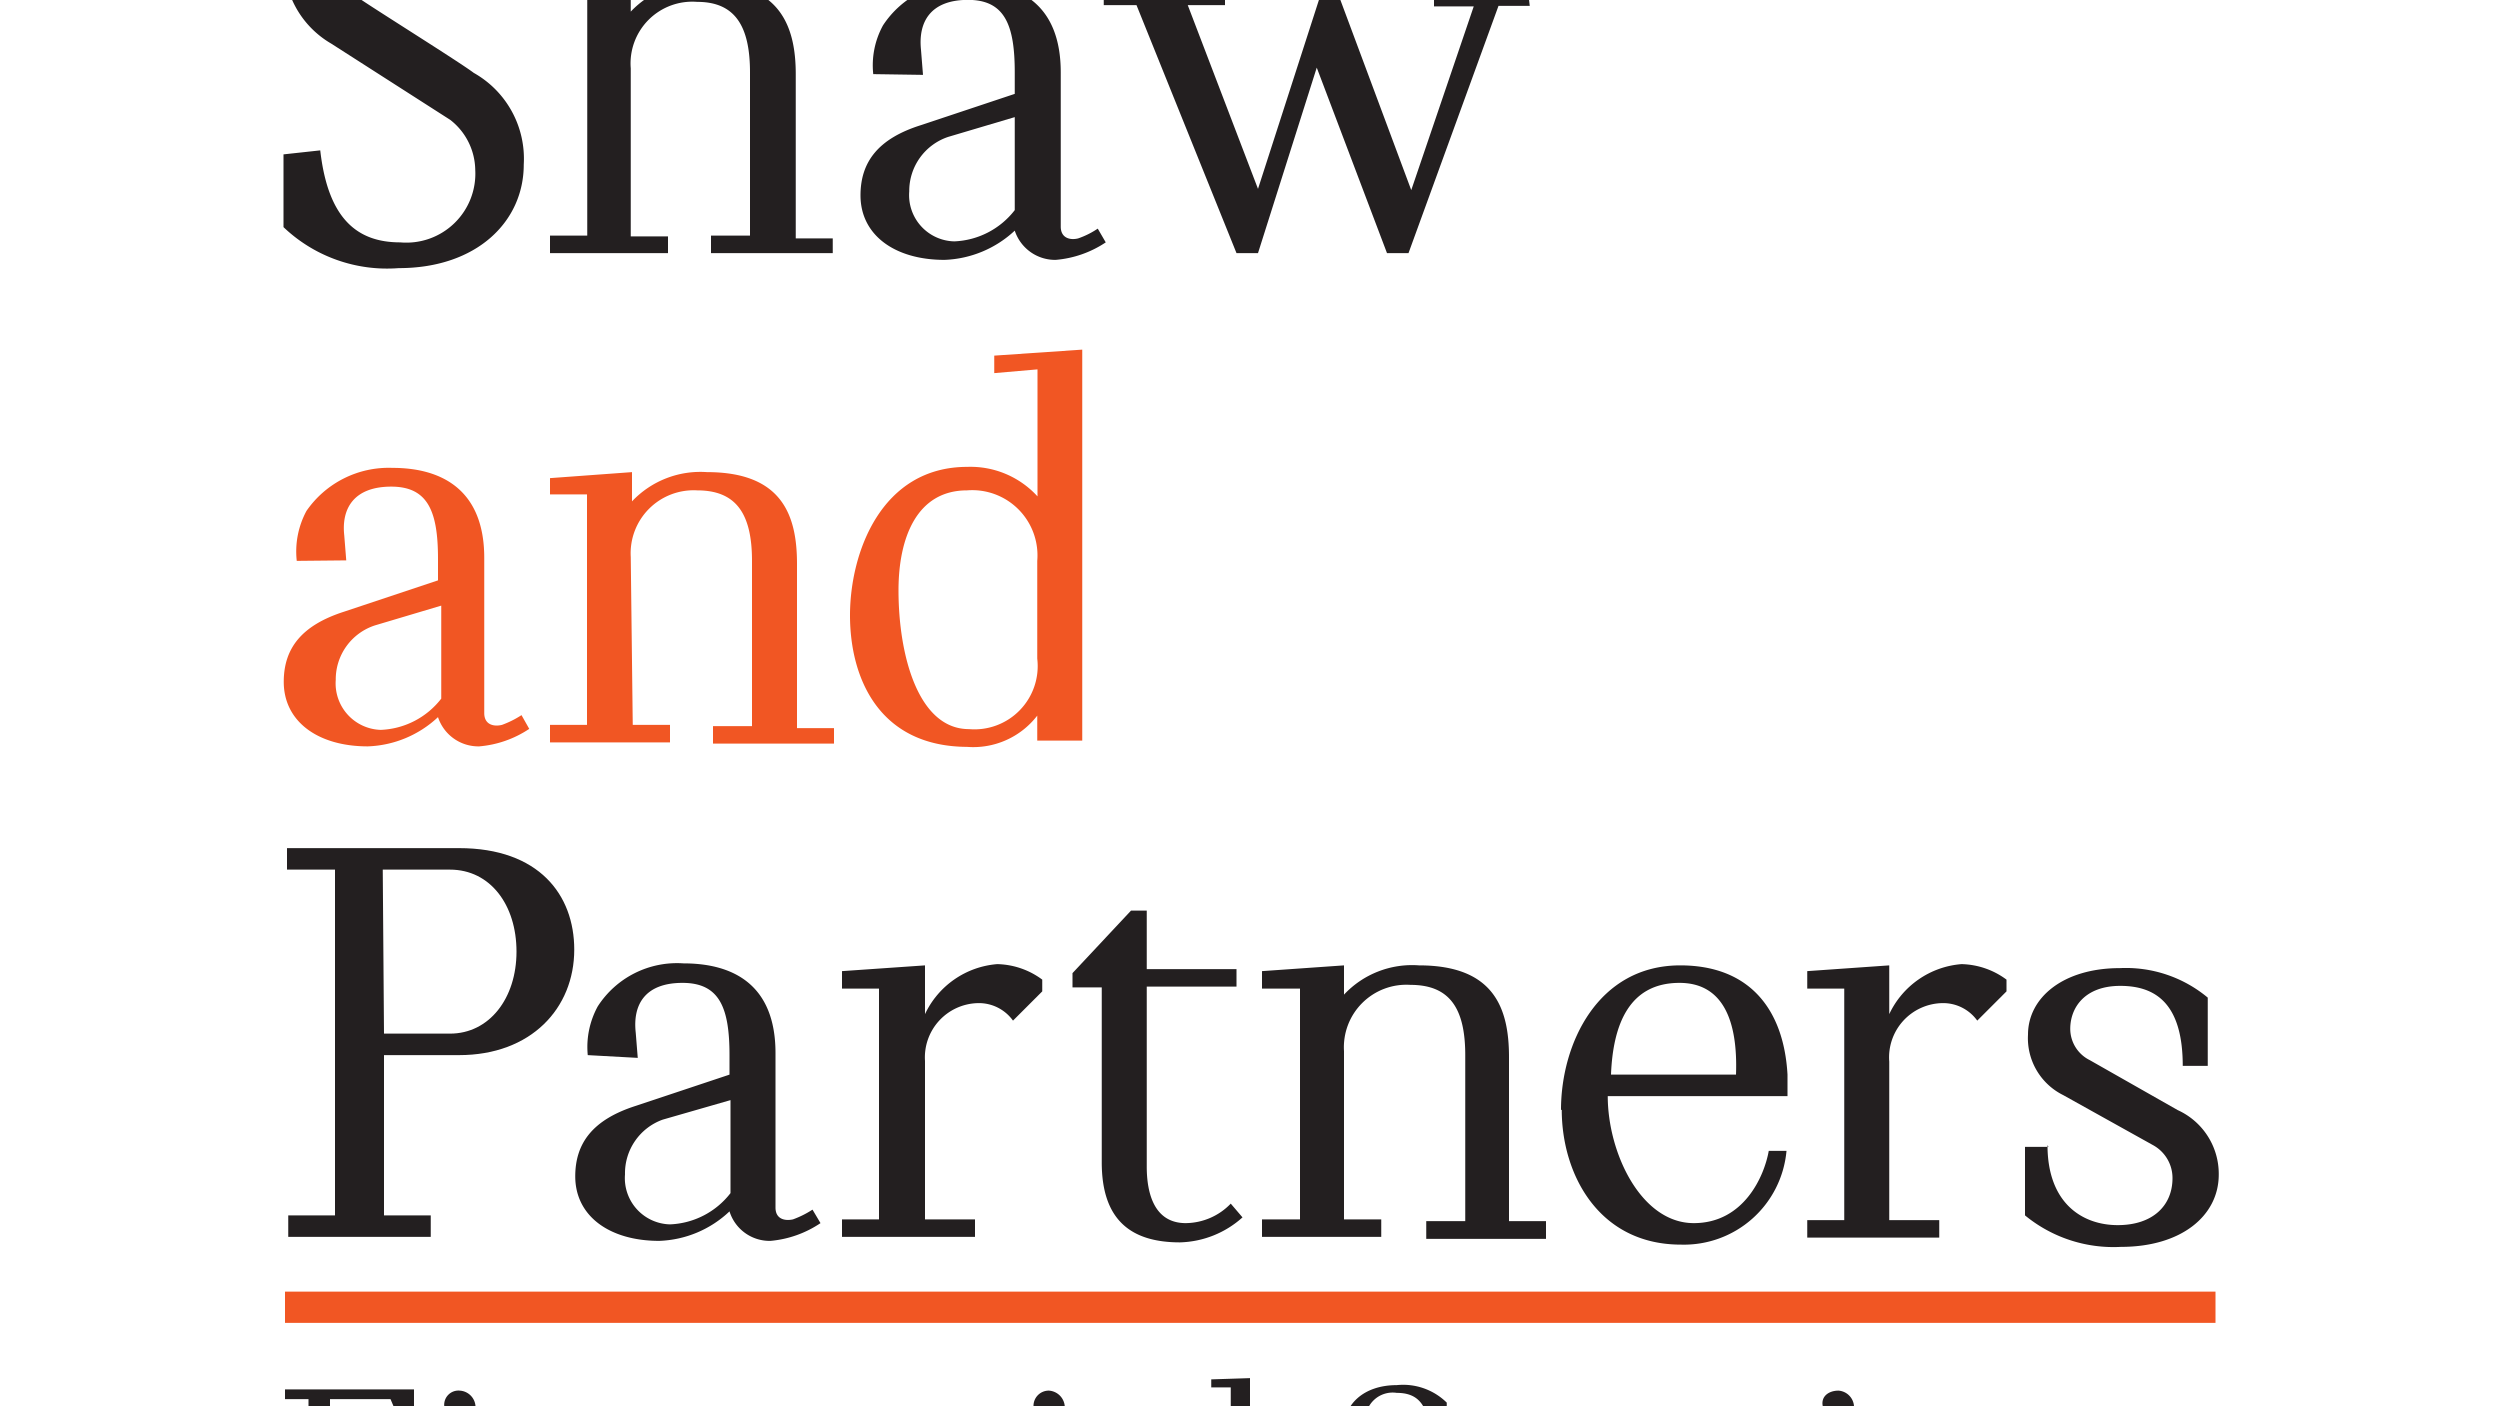
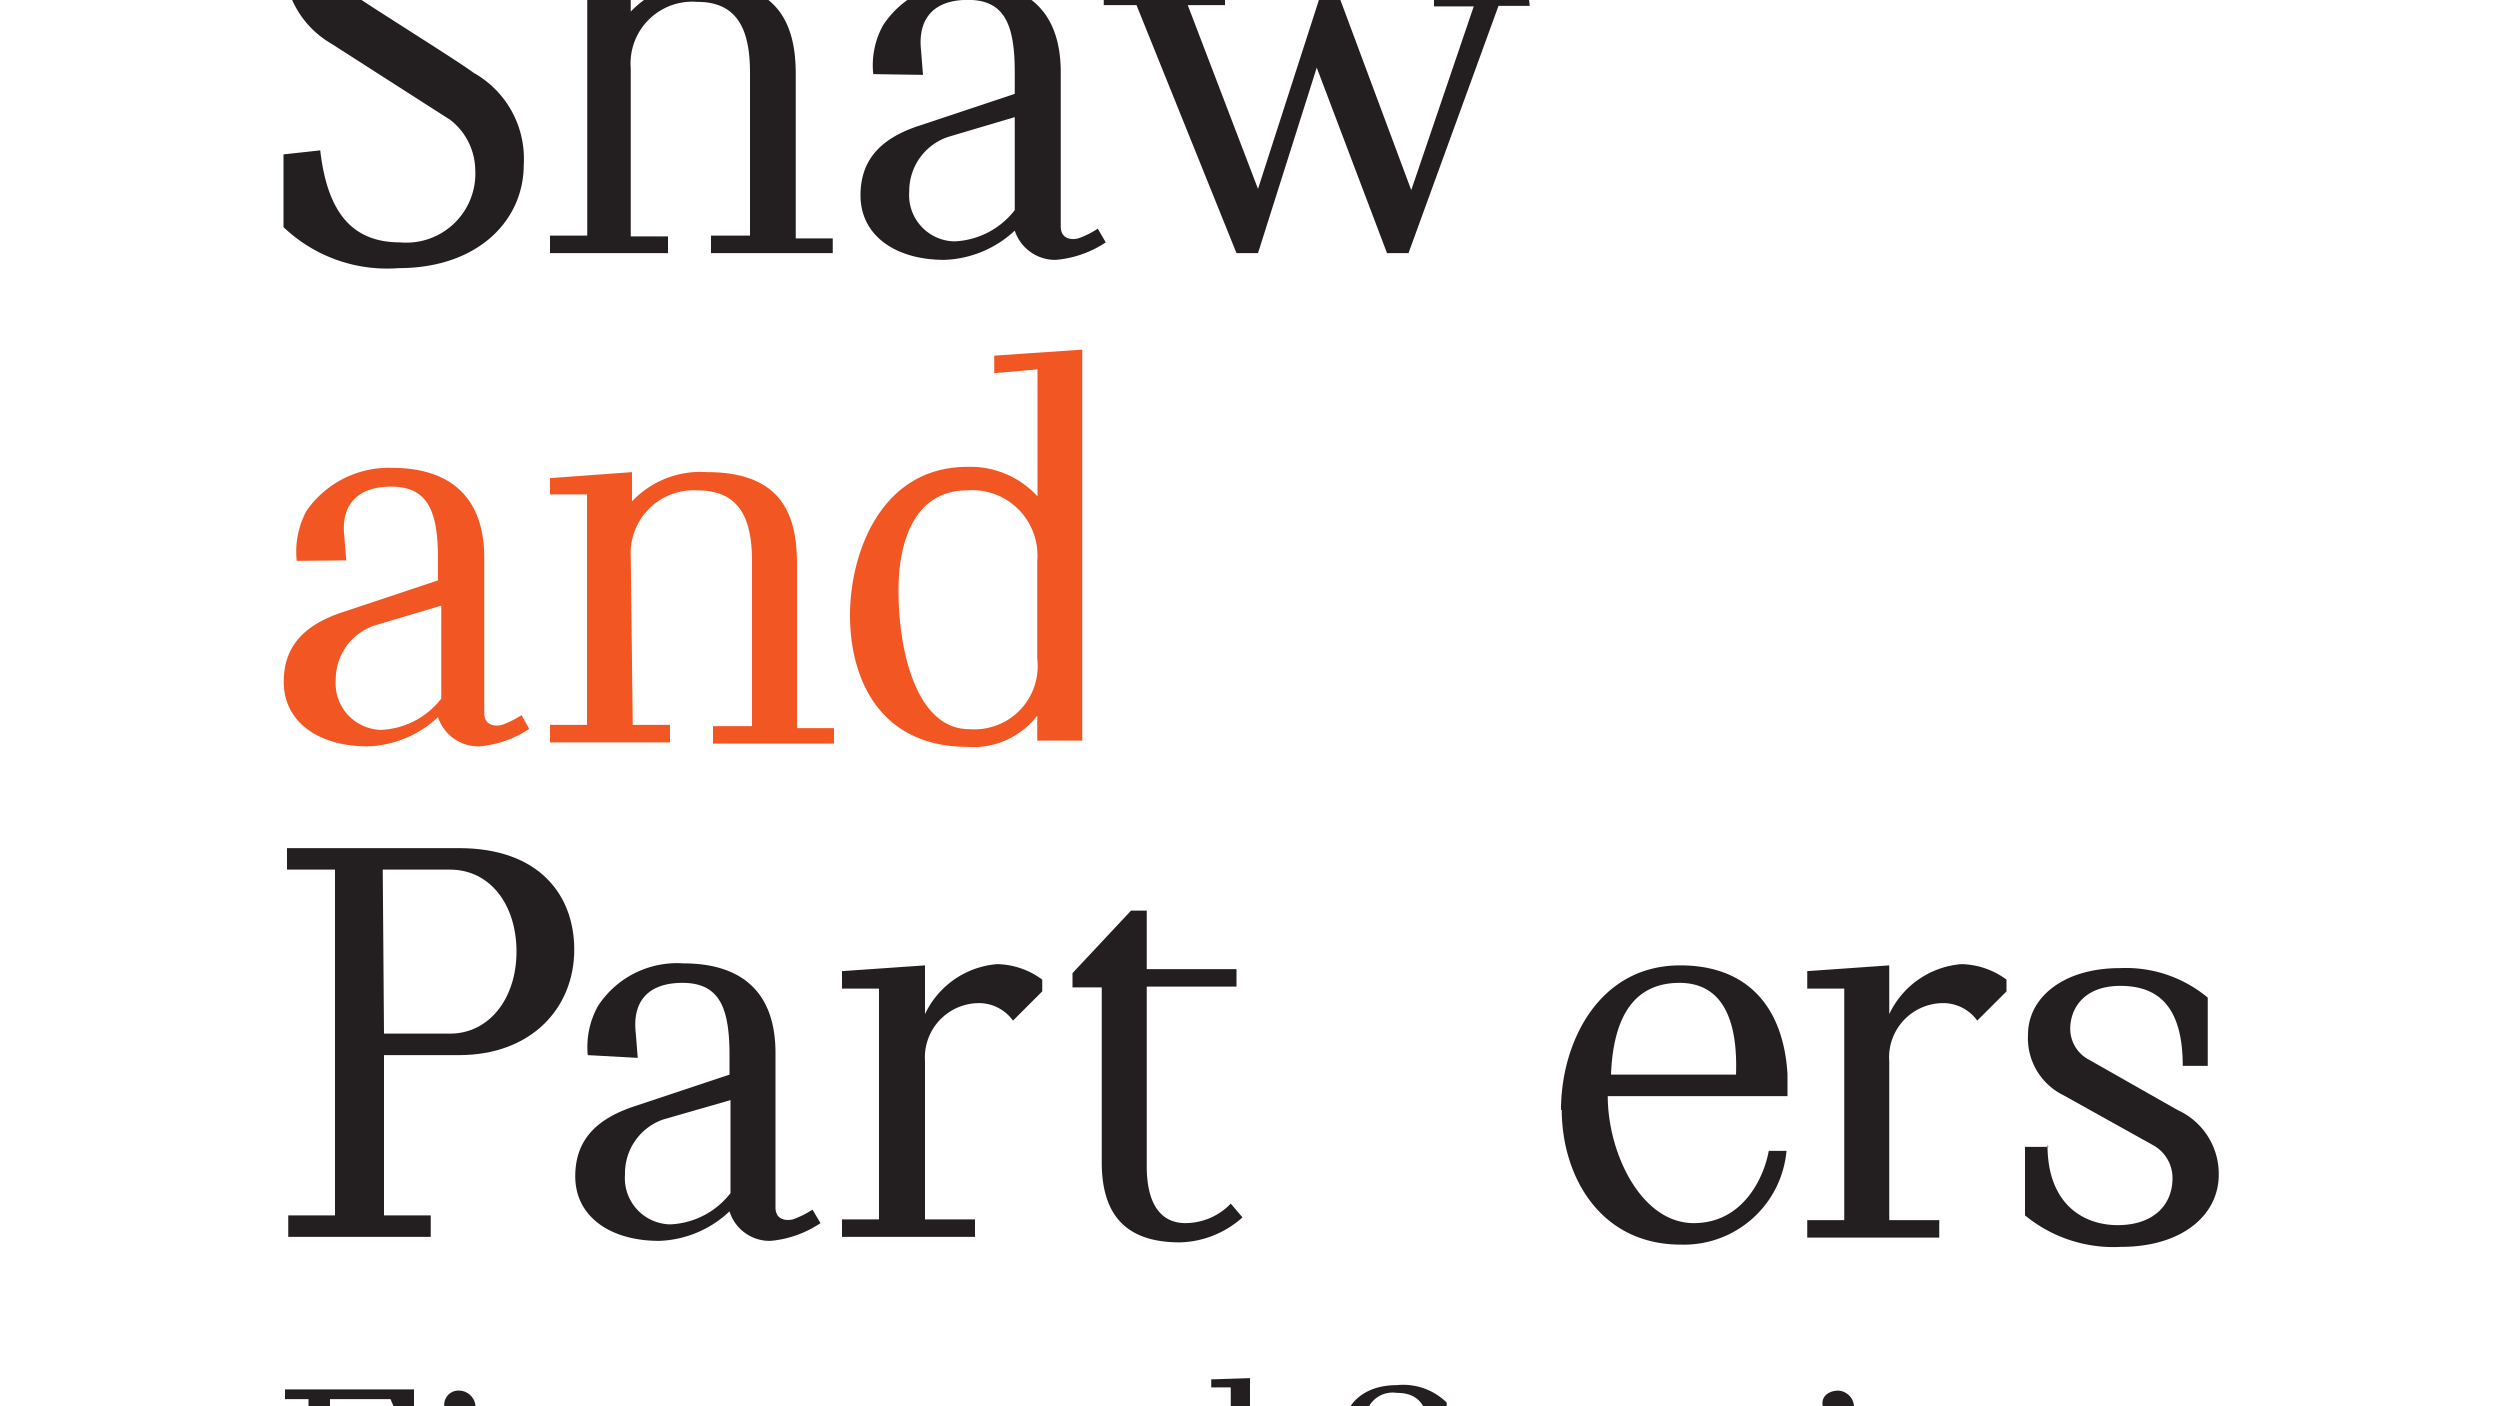
<svg xmlns="http://www.w3.org/2000/svg" preserveAspectRatio="xMidYMid slice" width="1600px" height="900px" id="e21b4e1d-2671-4f43-8f4e-1114b4aeaa7f" data-name="bfacbe9e-6f91-4a53-a237-cc071b7fb90f" viewBox="0 0 100 100">
  <path d="M12.81,27.89c.31,2.74,1.48,3.68,3.2,3.68a2.76,2.76,0,0,0,3-2.9,2.58,2.58,0,0,0-1-2l-4.76-3.05a3.79,3.79,0,0,1-1.88-3.51c0-2.19,1.8-3.76,4.69-3.76a6.35,6.35,0,0,1,4.45,1.57v2.89h-1.4c-.24-2.89-1.33-3.67-3.05-3.67a2.54,2.54,0,0,0-2.81,2.65,2.33,2.33,0,0,0,1.09,2c.55.39,4.06,2.58,4.61,3a3.94,3.94,0,0,1,2,3.67c0,2.27-1.87,4.14-5,4.14a6,6,0,0,1-4.61-1.64V28.05Z" fill="#231f20" />
  <path d="M21.8,16.4v-.62l3.43-.24v6.8a3.78,3.78,0,0,1,3-1.17c3,0,3.6,1.8,3.6,3.67v6.57h1.48V32H28.44v-.7H30V24.77c0-1.88-.62-2.82-2.11-2.82a2.47,2.47,0,0,0-2.66,2.66v6.72h1.49V32H22v-.7h1.49V16.4Z" fill="#231f20" />
  <path d="M34.93,24.84a3.32,3.32,0,0,1,.39-1.95,3.82,3.82,0,0,1,3.44-1.72c2,0,3.67.86,3.67,3.6v6.17c0,.47.39.55.7.47a3.35,3.35,0,0,0,.78-.39l.32.55a4.24,4.24,0,0,1-2,.7,1.7,1.7,0,0,1-1.64-1.17,4.34,4.34,0,0,1-2.81,1.17c-2,0-3.36-1-3.36-2.58,0-1.33.7-2.27,2.42-2.81l3.75-1.25v-.86c0-1.88-.39-2.9-1.87-2.9s-2,.86-1.88,2l.08,1Zm3,2.51a2.28,2.28,0,0,0-1.56,2.18,1.85,1.85,0,0,0,1.8,2,3.22,3.22,0,0,0,2.42-1.25V26.56Z" fill="#231f20" />
  <path d="M61.19,22.11H59.94L56.34,32h-.86l-2.81-7.42L50.32,32h-.86l-4-9.92H44.15v-.7H49v.7H47.51l2.81,7.35,2.58-8h.55l3,8.05,2.5-7.35H57.36v-.7h3.75Z" fill="#231f20" />
  <path d="M11.87,44.31a3.42,3.42,0,0,1,.39-2,4,4,0,0,1,3.44-1.72c1.95,0,3.67.86,3.67,3.6V50.4c0,.47.39.55.71.47a3.79,3.79,0,0,0,.78-.39l.31.55a4.24,4.24,0,0,1-2,.7,1.7,1.7,0,0,1-1.65-1.17,4.32,4.32,0,0,1-2.81,1.17c-2,0-3.36-1-3.36-2.58,0-1.33.7-2.26,2.42-2.81l3.75-1.25v-.86c0-1.88-.39-2.89-1.87-2.89s-2,.86-1.88,1.95l.08,1ZM15,46.89a2.27,2.27,0,0,0-1.57,2.18,1.86,1.86,0,0,0,1.8,2,3.22,3.22,0,0,0,2.42-1.25V46.1Z" fill="#f15623" />
  <path d="M25.31,50.87H26.8v.7H22v-.7h1.48V41.65H22V41l3.28-.24v1.17a3.76,3.76,0,0,1,3-1.17c3,0,3.6,1.72,3.6,3.67V51h1.48v.62H28.52v-.7h1.56V44.31c0-1.88-.63-2.82-2.19-2.82a2.52,2.52,0,0,0-2.66,2.66Z" fill="#f15623" />
  <path d="M39.77,36.8v-.7l3.52-.24V51.5h-1.8v-1a3.23,3.23,0,0,1-2.81,1.25C35.16,51.73,34,49,34,46.49s1.25-5.94,4.69-5.94a3.63,3.63,0,0,1,2.81,1.18V36.65Zm1.72,11.41v-3.9a2.61,2.61,0,0,0-2.81-2.82c-2,0-2.74,1.88-2.74,4,0,2.58.78,5.55,2.82,5.55a2.53,2.53,0,0,0,2.73-2.82Z" fill="#f15623" />
  <path d="M18.36,55.8c3.2,0,4.61,1.87,4.61,4.06,0,2.34-1.72,4.22-4.61,4.22h-3v6.41h1.87v.86h-5.7v-.86h1.87V56.66H11.48V55.8Zm-3,7.42H18c1.57,0,2.66-1.41,2.66-3.28S19.61,56.66,18,56.66H15.31Z" fill="#231f20" />
  <path d="M23.51,64.08a3.39,3.39,0,0,1,.4-1.95,3.77,3.77,0,0,1,3.43-1.72c2,0,3.68.86,3.68,3.59v6.18c0,.47.39.54.7.47a3.79,3.79,0,0,0,.78-.39l.32.54a4.25,4.25,0,0,1-2,.71,1.68,1.68,0,0,1-1.64-1.18,4.3,4.3,0,0,1-2.81,1.18c-2,0-3.36-1-3.36-2.58,0-1.33.7-2.27,2.42-2.82l3.75-1.25v-.78c0-1.88-.39-2.89-1.88-2.89s-2,.86-1.87,2l.08,1Zm3,2.58A2.28,2.28,0,0,0,25,68.85a1.85,1.85,0,0,0,1.8,2,3.22,3.22,0,0,0,2.42-1.25V65.88Z" fill="#231f20" />
  <path d="M33.68,61.42v-.7L37,60.49v1.95a3.5,3.5,0,0,1,2.89-2,3.13,3.13,0,0,1,1.8.62v.47l-1.17,1.17a1.68,1.68,0,0,0-1.41-.7A2.17,2.17,0,0,0,37,64.31v6.34h2v.7H33.68v-.7h1.48V61.42Z" fill="#231f20" />
  <path d="M45.24,58.3h.63v2.34h3.59v.7H45.87v7.2c0,1.09.31,2.26,1.56,2.26a2.53,2.53,0,0,0,1.8-.78l.47.55a3.89,3.89,0,0,1-2.5,1c-2,0-3.13-.93-3.13-3.2v-7H42.9V60.8Z" fill="#231f20" />
-   <path d="M53.76,70.65h1.49v.7H50.48v-.7H52V61.42H50.48v-.7l3.28-.23v1.17a3.73,3.73,0,0,1,3-1.17c3,0,3.6,1.71,3.6,3.67v6.56h1.48v.71H57.05v-.71h1.56V64.08c0-1.88-.63-2.81-2.19-2.81a2.5,2.5,0,0,0-2.66,2.65Z" fill="#231f20" />
  <path d="M62.44,66.27c0-2.66,1.48-5.78,4.77-5.78,2.73,0,4.14,1.71,4.29,4.37v.86H64.31c0,2.27,1.33,5.08,3.44,5.08,2,0,2.82-1.87,3-2.89h.71a4.12,4.12,0,0,1-4.22,3.75c-3.29,0-4.77-2.81-4.77-5.39Zm2-1.41h5c.08-2.19-.54-3.67-2.26-3.67-2,0-2.66,1.64-2.74,3.67Z" fill="#231f20" />
  <path d="M72.29,61.42v-.7l3.28-.23v1.95a3.5,3.5,0,0,1,2.89-2,3.13,3.13,0,0,1,1.8.62v.47l-1.17,1.17a1.68,1.68,0,0,0-1.41-.7,2.17,2.17,0,0,0-2.11,2.34v6.34h2v.7H72.29v-.7h1.48V61.42Z" fill="#231f20" />
  <path d="M81.9,67.68c0,2.34,1.41,3.2,2.81,3.2S86.9,70.1,86.9,69a1.5,1.5,0,0,0-.78-1.32l-3.59-2a2.54,2.54,0,0,1-1.41-2.42c0-1.48,1.41-2.66,3.67-2.66a5.11,5.11,0,0,1,3.52,1.18v2.73h-1c0-2.5-1.09-3.2-2.5-3.2s-2,.86-2,1.72a1.4,1.4,0,0,0,.78,1.25l3.52,2a2.8,2.8,0,0,1,1.64,2.58c0,1.64-1.49,2.89-3.91,2.89A5.57,5.57,0,0,1,81,70.49V67.75h.94Z" fill="#231f20" />
-   <path d="M11.4,73.54H88.62v1.25H11.4Z" fill="#f15623" />
  <path d="M13.2,84h.94v.39H11.4V84h.94V77.84H11.4v-.39h5.16v1.87h-.31l-.63-1.48H13.2v2.65h1.72v-.78h.47v2h-.47v-.79H13.2Z" fill="#231f20" />
  <path d="M18,80h-.78v-.32l1.57-.07v4.53h.85v.31h-2.5v-.31H18Zm.39-2.5a.67.67,0,0,1,.63.62.63.63,0,1,1-1.25,0,.57.57,0,0,1,.62-.62Z" fill="#231f20" />
  <path d="M21.64,84.09h.7v.31H20.23v-.31h.71V80h-.71v-.32l1.49-.07v.54a1.71,1.71,0,0,1,1.33-.54,1.44,1.44,0,0,1,1.64,1.64v2.89h.62v.31H23.12v-.31h.71V81.2c0-.86-.32-1.25-.94-1.25a1.12,1.12,0,0,0-1.17,1v.16Z" fill="#231f20" />
  <path d="M26.09,81.12a1.51,1.51,0,0,1,.16-.86,1.69,1.69,0,0,1,1.49-.78A1.45,1.45,0,0,1,29.38,81v2.74c0,.23.15.23.31.23s.23-.08.31-.16l.16.24a1.63,1.63,0,0,1-.86.31.74.74,0,0,1-.7-.55,1.85,1.85,0,0,1-1.26.55c-.86,0-1.48-.47-1.48-1.17s.31-1,1.09-1.25l1.65-.55V81c0-.86-.16-1.33-.86-1.33s-.94.39-.86.86L27,81Zm1.33,1.17a1.1,1.1,0,0,0-.7.94.8.8,0,0,0,.78.86h0a1.69,1.69,0,0,0,1.1-.55V81.9Z" fill="#231f20" />
  <path d="M32,84.09h.7v.31H30.55v-.31h.7V80h-.7v-.32L32,79.56v.54a1.72,1.72,0,0,1,1.33-.54A1.44,1.44,0,0,1,35,81.2v2.89h.63v.31H33.44v-.31h.7V81.2c0-.86-.31-1.25-.93-1.25A1.13,1.13,0,0,0,32,81v.16Z" fill="#231f20" />
  <path d="M39.85,82.84h.31a1.8,1.8,0,0,1-1.87,1.64c-1.57,0-2.11-1.25-2.11-2.42s.62-2.58,2.11-2.58a1.7,1.7,0,0,1,1.87,1.33h-.94c-.07-.55-.39-1-.93-1-.94,0-1.25.86-1.25,1.8,0,1.17.47,2.42,1.4,2.42a1.37,1.37,0,0,0,1.41-1.17Z" fill="#231f20" />
-   <path d="M41.57,80h-.78v-.32l1.56-.07v4.53h.86v.31h-2.5v-.31h.86Zm.39-2.5a.68.68,0,0,1,.63.62.69.69,0,0,1-.63.63.68.68,0,0,1-.62-.63h0a.61.61,0,0,1,.62-.62Z" fill="#231f20" />
-   <path d="M44.15,81.12a1.51,1.51,0,0,1,.16-.86,1.67,1.67,0,0,1,1.48-.78A1.45,1.45,0,0,1,47.43,81v2.74c0,.23.16.23.31.23s.24-.08.32-.16l.15.24a1.57,1.57,0,0,1-.86.31.74.74,0,0,1-.7-.55,1.81,1.81,0,0,1-1.25.55c-.86,0-1.49-.47-1.49-1.17s.32-1,1.1-1.25l1.64-.55V81c0-.86-.16-1.33-.86-1.33s-.94.39-.86.86L45,81Zm1.41,1.17a1.11,1.11,0,0,0-.71.94.81.81,0,0,0,.78.86h0a1.67,1.67,0,0,0,1.1-.55V81.9Z" fill="#231f20" />
  <path d="M48.45,77.37v-.32L50,77v7h.7v.39H48.53v-.31h.7V77.37Z" fill="#231f20" />
  <path d="M54.47,82.53c.15,1.25.62,1.64,1.4,1.64a1.21,1.21,0,0,0,1.33-1.25,1.1,1.1,0,0,0-.47-.94,20.39,20.39,0,0,1-2.11-1.41A1.82,1.82,0,0,1,53.76,79c0-.94.78-1.72,2.11-1.72a2.49,2.49,0,0,1,2,.7v1.25H57.2c-.08-1.25-.55-1.64-1.33-1.64a1.09,1.09,0,0,0-1.25,1.17,1,1,0,0,0,.47.86l2,1.33a1.91,1.91,0,0,1,.94,1.64c0,1-.86,1.8-2.19,1.8a2.6,2.6,0,0,1-2-.7V82.45Z" fill="#231f20" />
  <path d="M59,82.14c0-1.18.62-2.58,2.11-2.58,1.25,0,1.8.78,2,2v.39h-3.2c0,1,.55,2.27,1.48,2.27a1.49,1.49,0,0,0,1.33-1.25H63a1.81,1.81,0,0,1-1.88,1.64A2.25,2.25,0,0,1,59,82.14Zm.86-.63h2.19c.08-1-.24-1.64-1-1.64s-1.17.7-1.17,1.64Z" fill="#231f20" />
  <path d="M63.69,80v-.32l1.48-.07v.86a1.53,1.53,0,0,1,1.25-.94,1,1,0,0,1,.79.31V80l-.47.46a1,1,0,0,0-.63-.31,1,1,0,0,0-.94,1V84h.94v.39H63.77v-.31h.7V80Z" fill="#231f20" />
  <path d="M72.13,80h-.55L69.86,84.4h-.31L67.68,80h-.55v-.32h2.11V80h-.71l1.33,3.36L71.11,80h-.62v-.32h1.64Z" fill="#231f20" />
  <path d="M73.15,80h-.79v-.32l1.57-.07v4.53h.86v.31h-2.5v-.31h.86Zm.39-2.5a.67.67,0,0,1,.62.62.63.63,0,1,1-1.25,0c-.08-.39.24-.62.63-.62Z" fill="#231f20" />
  <path d="M79.09,82.84h.31a1.81,1.81,0,0,1-1.88,1.64c-1.56,0-2.11-1.25-2.11-2.42a2.31,2.31,0,0,1,2.11-2.58,1.71,1.71,0,0,1,1.88,1.33h-.94c-.08-.55-.39-1-.94-1-.93,0-1.25.86-1.25,1.8,0,1.17.47,2.42,1.41,2.42a1.32,1.32,0,0,0,1.41-1.17Z" fill="#231f20" />
  <path d="M80.26,82.14c0-1.18.62-2.58,2.11-2.58,1.25,0,1.8.78,1.95,2v.39h-3.2c0,1,.55,2.27,1.48,2.27a1.49,1.49,0,0,0,1.33-1.25h.31a1.8,1.8,0,0,1-1.87,1.64A2.25,2.25,0,0,1,80.26,82.14Zm.78-.63h2.19c.08-1-.24-1.64-1-1.64S81.12,80.57,81,81.51Z" fill="#231f20" />
  <path d="M85.65,82.76a1.24,1.24,0,0,0,1.25,1.41c.63,0,1-.32,1-.86a1,1,0,0,0-.31-.63L86,81.74a1.09,1.09,0,0,1-.62-1.09c0-.7.62-1.17,1.64-1.17a2.78,2.78,0,0,1,1.56.47v1.33h-.47c0-1.1-.46-1.41-1.09-1.41a.84.84,0,0,0-.94.78.67.67,0,0,0,.32.55l1.56.86a1.2,1.2,0,0,1,.7,1.17c0,.7-.62,1.33-1.72,1.33A2.38,2.38,0,0,1,85.18,84V82.76Z" fill="#231f20" />
</svg>